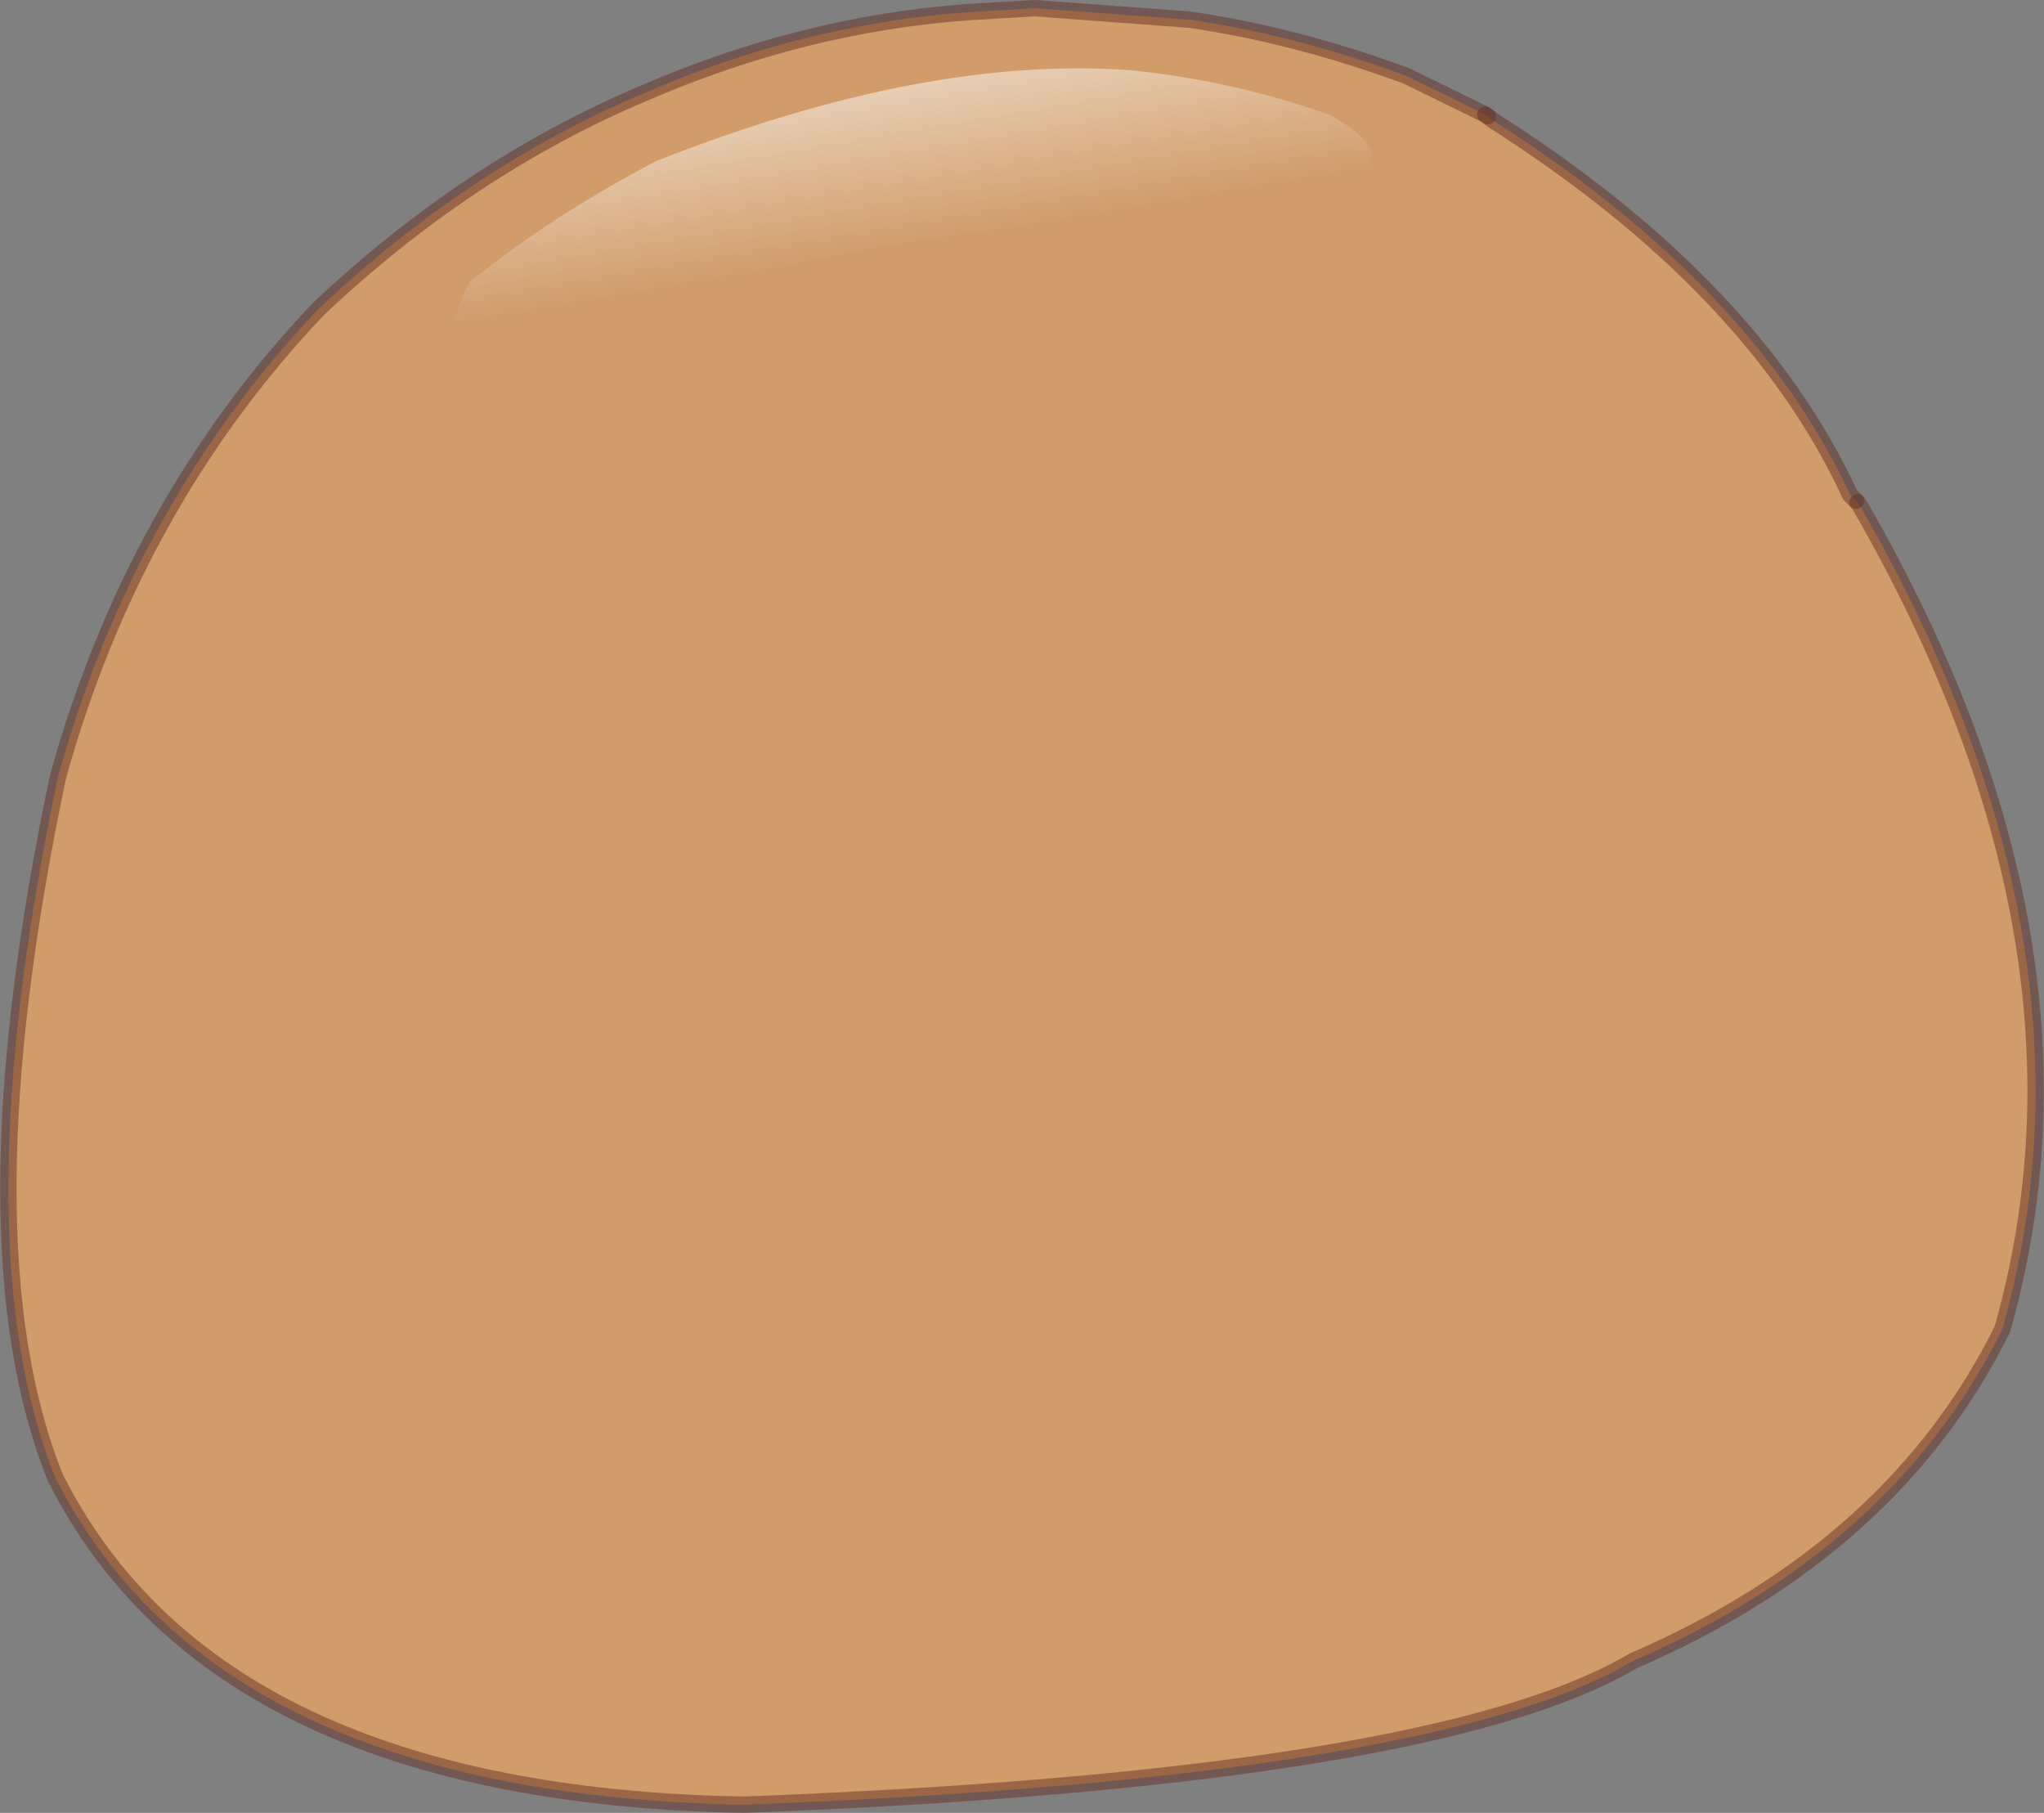
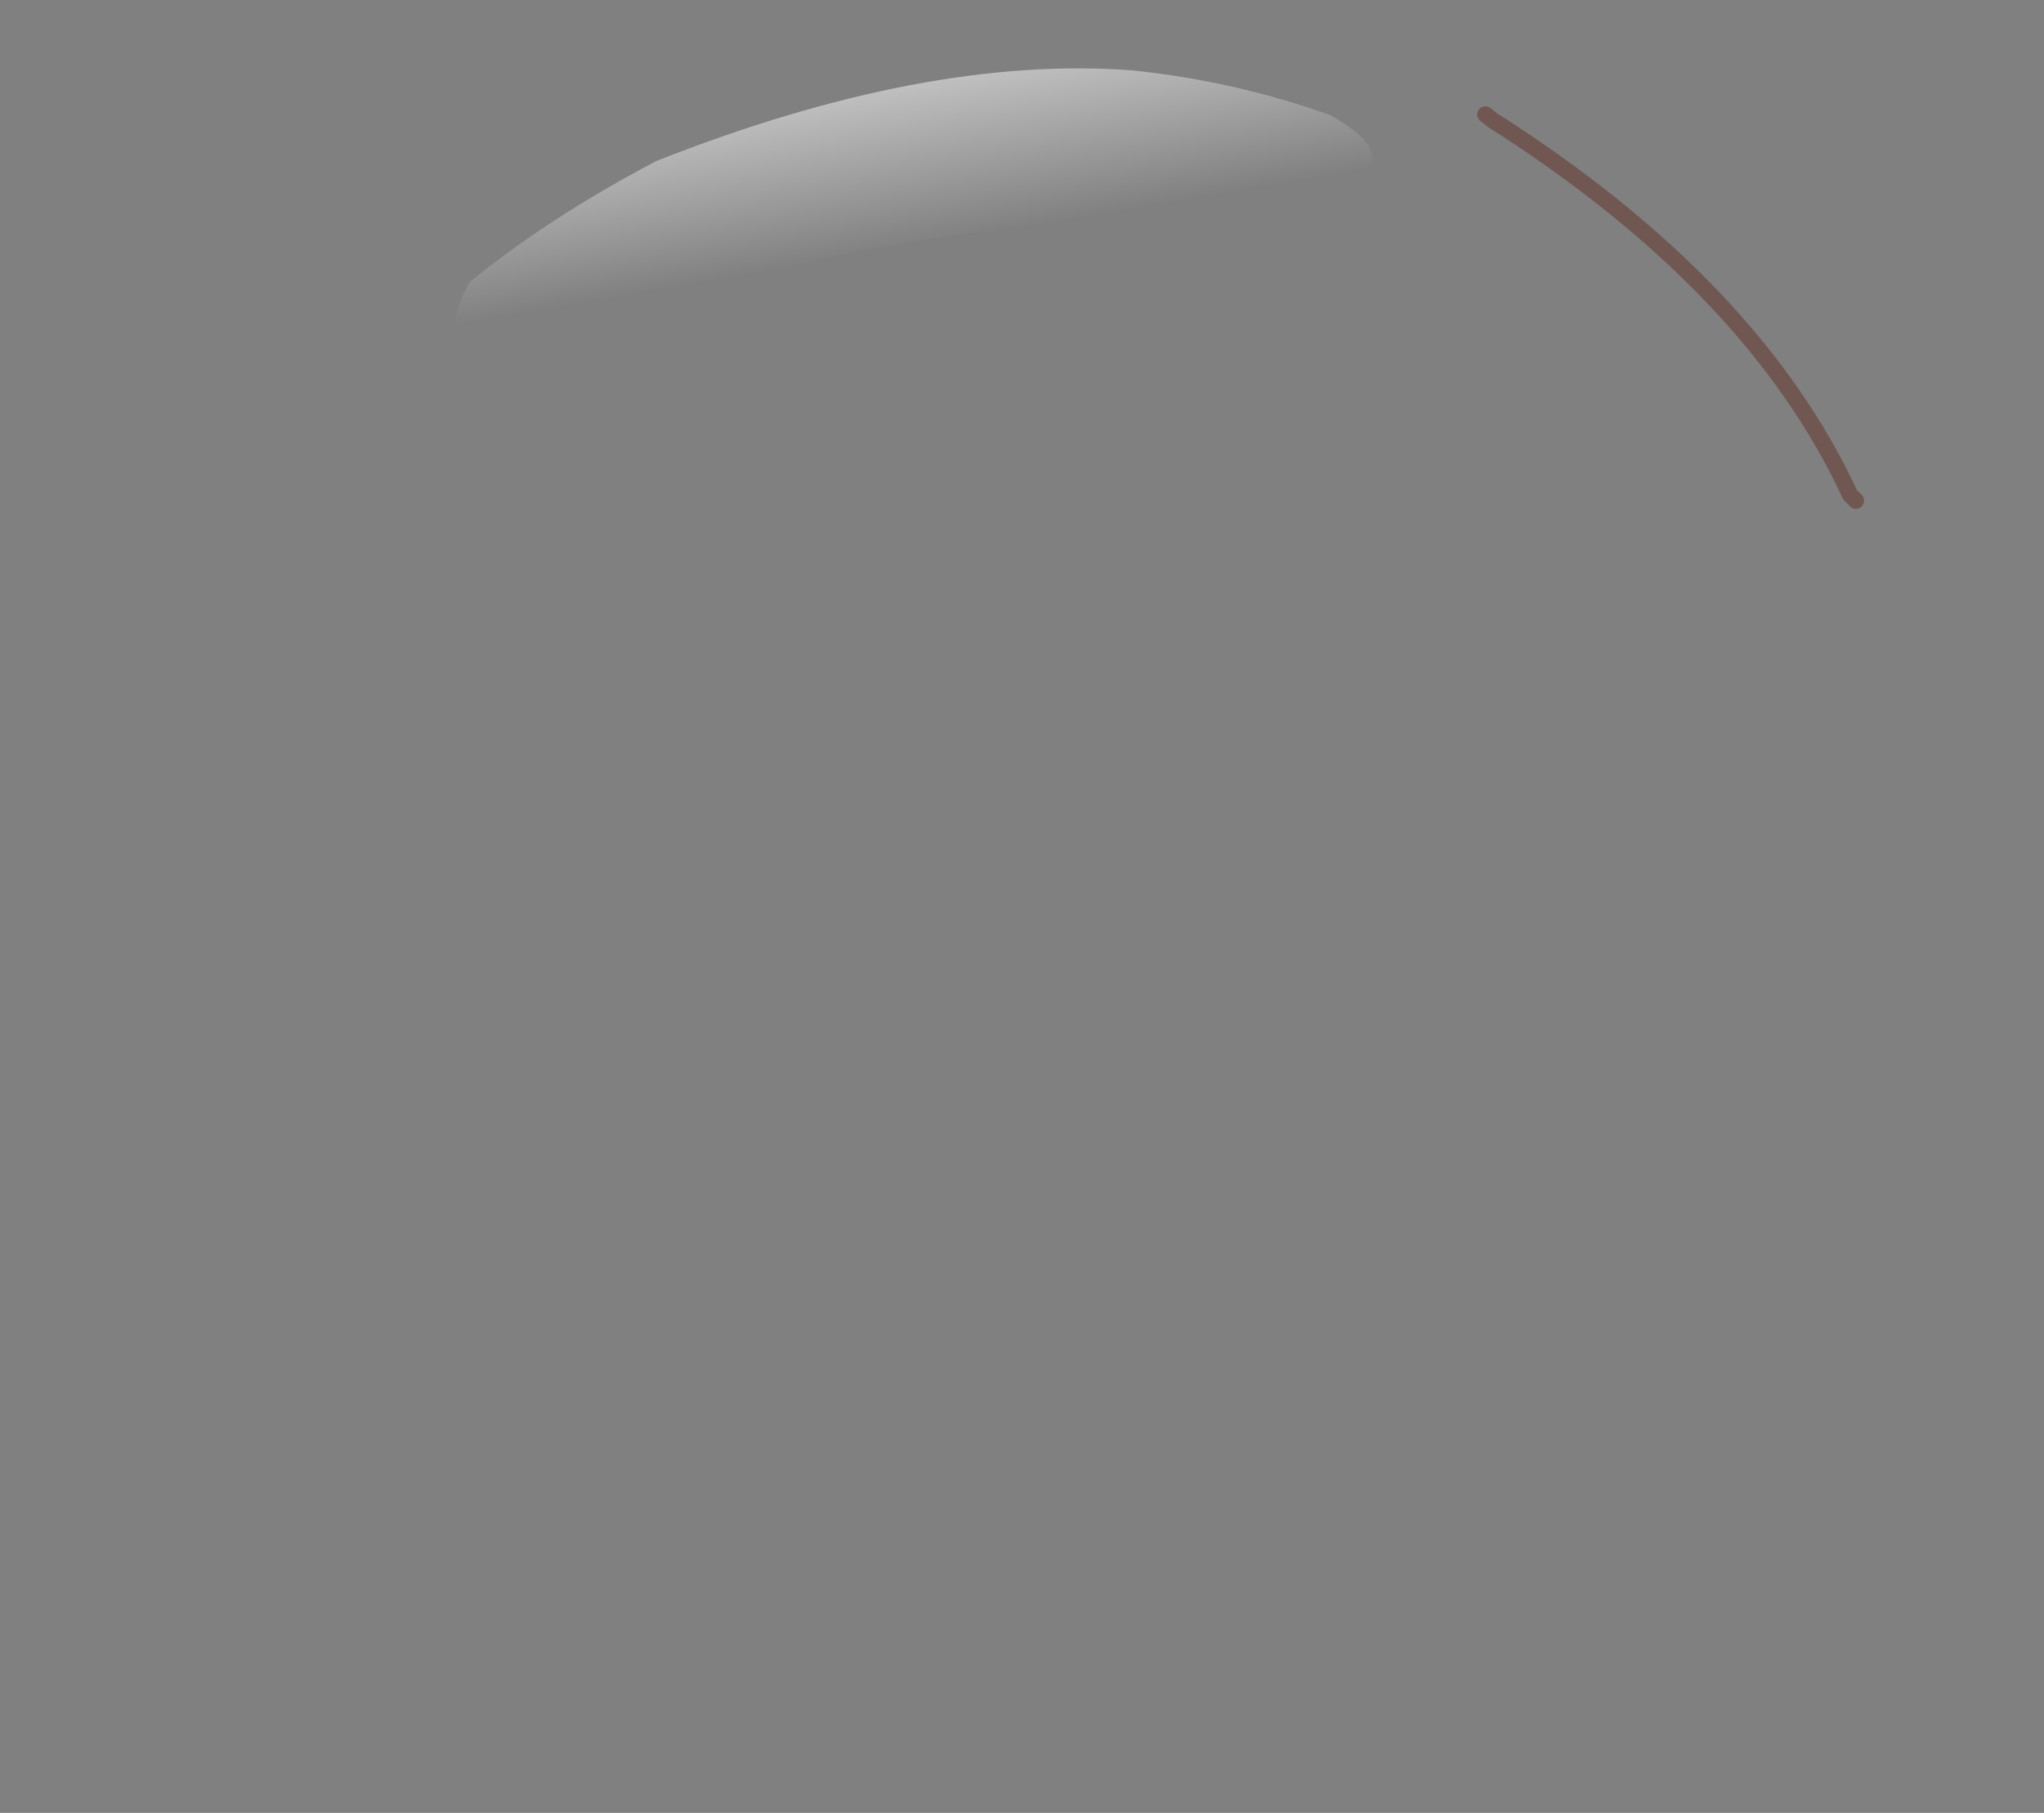
<svg xmlns="http://www.w3.org/2000/svg" height="110.8px" width="124.95px">
  <rect width="100%" height="100%" fill="#808080" stroke="none" />
  <g transform="matrix(1.0, 0.0, 0.0, 1.0, 145.45, 17.3)">
-     <path d="M-31.9 13.4 L-31.7 13.7 Q-16.35 40.4 -23.05 63.95 -29.7 77.35 -45.6 84.2 -57.75 91.4 -100.0 93.0 -132.25 92.4 -142.05 73.05 -147.9 58.6 -141.9 30.15 -137.25 13.45 -126.0 1.6 -116.85 -7.05 -106.1 -11.6 -96.4 -15.8 -86.4 -16.55 L-82.2 -16.8 -72.75 -16.1 Q-66.2 -15.15 -59.45 -12.65 L-54.65 -10.3 -54.5 -10.2 -54.2 -9.95 Q-38.25 0.2 -32.35 12.95 L-32.0 13.3 -31.9 13.4 M-54.2 -9.95 L-54.65 -10.3 -54.2 -9.95" fill="#d19c69" fill-rule="evenodd" stroke="none" />
-     <path d="M-31.9 13.4 L-31.7 13.7 Q-16.35 40.4 -23.05 63.95 -29.7 77.35 -45.6 84.2 -57.75 91.4 -100.0 93.0 -132.25 92.4 -142.05 73.05 -147.9 58.6 -141.9 30.15 -137.25 13.45 -126.0 1.6 -116.85 -7.05 -106.1 -11.6 -96.4 -15.8 -86.4 -16.55 L-82.2 -16.8 -72.75 -16.1 Q-66.2 -15.15 -59.45 -12.65 L-54.65 -10.3 -54.5 -10.2" fill="none" stroke="#643024" stroke-linecap="round" stroke-linejoin="round" stroke-opacity="0.502" stroke-width="1.0" />
    <path d="M-54.2 -9.95 Q-38.25 0.2 -32.35 12.95 L-32.0 13.3 M-54.65 -10.3 L-54.2 -9.95" fill="none" stroke="#643024" stroke-linecap="round" stroke-linejoin="round" stroke-opacity="0.498" stroke-width="1.0" />
    <path d="M-105.35 -7.45 Q-111.9 -4.0 -116.75 -0.05 -120.3 6.55 -109.65 2.95 L-100.3 -0.1 Q-91.25 -3.1 -69.6 -4.7 -57.0 -6.2 -64.1 -10.25 -69.95 -12.35 -76.25 -13.0 -88.9 -13.95 -105.35 -7.45" fill="url(#gradient0)" fill-rule="evenodd" stroke="none" />
  </g>
  <defs>
    <linearGradient gradientTransform="matrix(7.0E-4, 0.006, 0.041, -0.007, -90.35, -7.05)" gradientUnits="userSpaceOnUse" id="gradient0" spreadMethod="pad" x1="-819.2" x2="819.2">
      <stop offset="0.0" stop-color="#ffffff" stop-opacity="0.502" />
      <stop offset="1.0" stop-color="#ffffff" stop-opacity="0.0" />
    </linearGradient>
  </defs>
</svg>